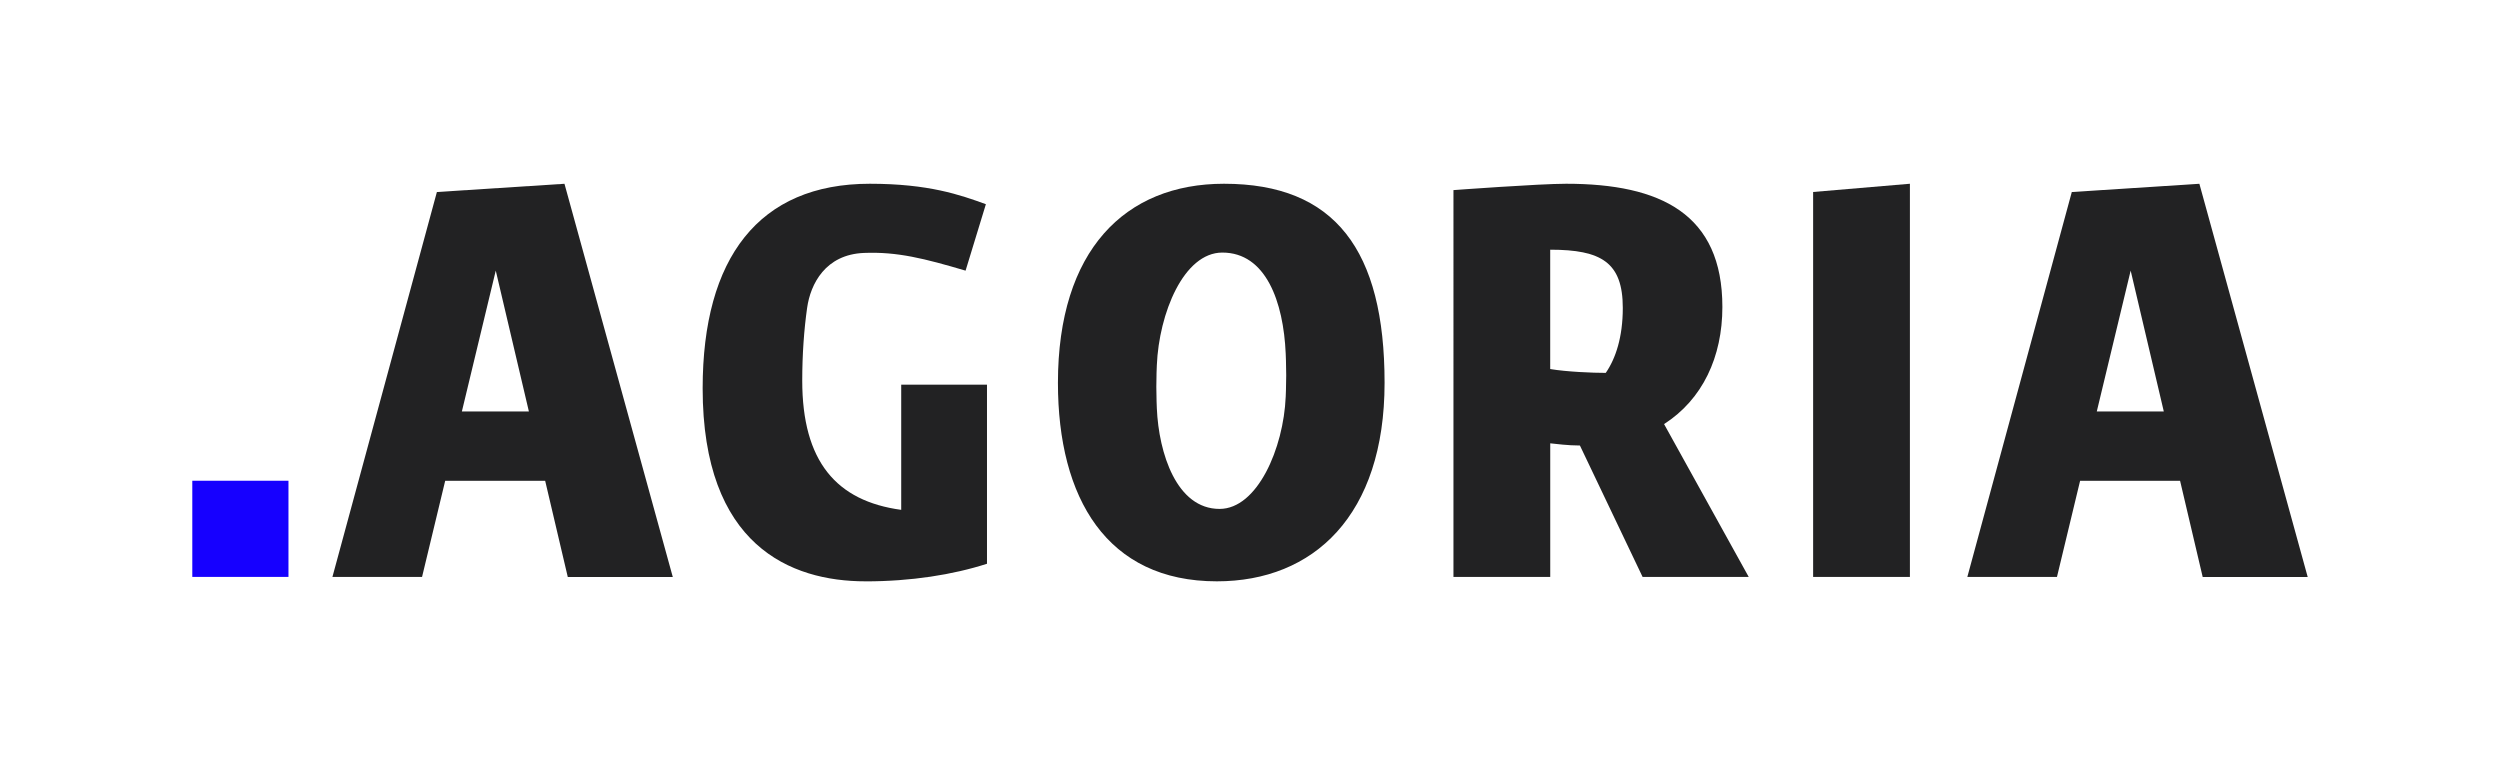
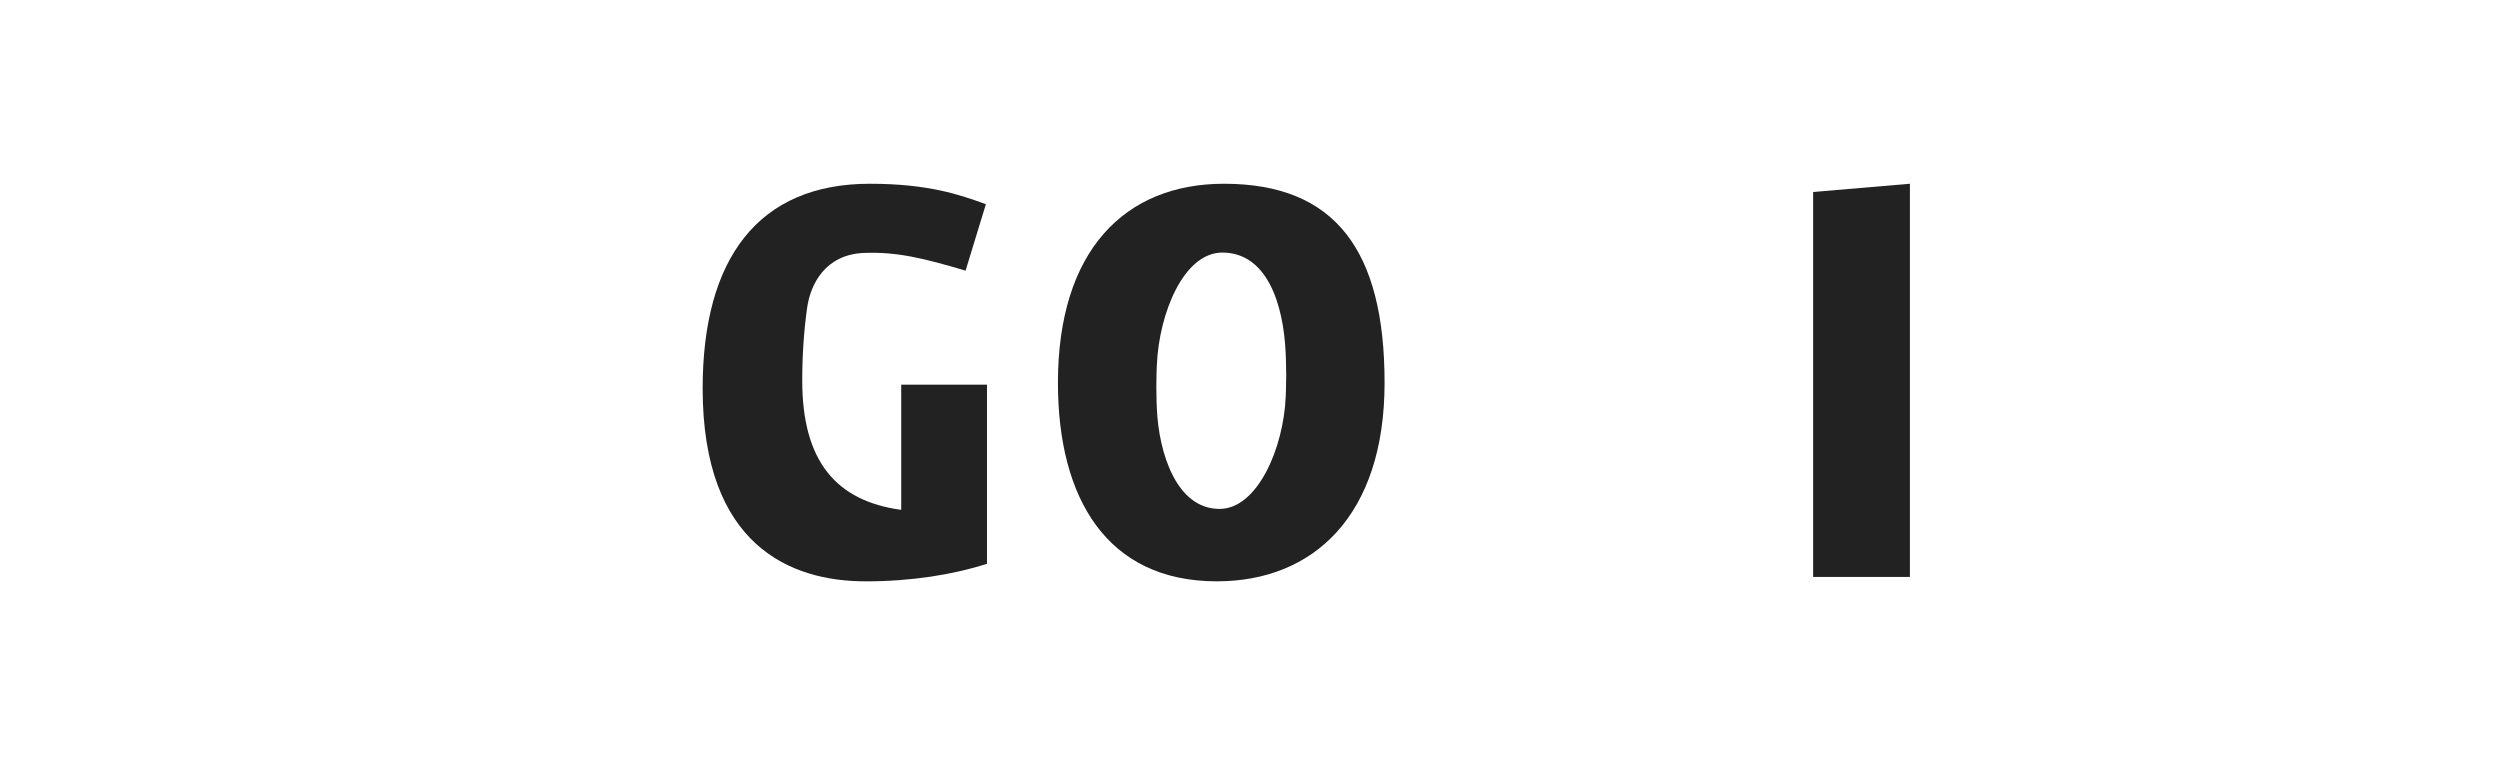
<svg xmlns="http://www.w3.org/2000/svg" id="_.AGORIA" viewBox="0 0 695.65 214.04">
  <defs>
    <style>.cls-1{fill:none;}.cls-2{fill:#222223;}.cls-3{fill:#1600ff;}</style>
  </defs>
  <rect class="cls-1" width="695.65" height="214.04" />
  <g>
-     <path class="cls-3" d="M53.51,160.53v-26.76h26.76v26.76h-26.76Z" />
    <g>
-       <path class="cls-2" d="M151.7,133.78h-27.82l-6.44,26.76h-24.94l29.07-107.11,35.5-2.29,30.14,109.41h-29.22l-6.29-26.76Zm-23.18-19.28h18.65l-9.22-39.2-9.43,39.2Z" />
      <path class="cls-2" d="M240.81,161.76c-20.81,0-45.29-9.95-45.29-53.71,0-36.26,15.61-56.92,46.52-56.92,16.37,0,25.09,3.08,32.29,5.69l-5.65,18.49c-11.46-3.38-18.97-5.3-28.26-4.93-10.73,.42-14.89,8.62-15.83,15.28-.85,5.96-1.36,12.95-1.36,20.25,0,22.49,9.49,33.51,27.54,35.96v-34.84h23.87v49.84c-9.49,3.06-21.12,4.9-33.82,4.9Z" />
-       <path class="cls-2" d="M463.04,118l23.56,42.54h-29.53l-17.44-36.57c-3.37,0-6.73-.46-8.26-.61v37.18h-26.93V52.9s23.87-1.77,31.37-1.77c26.32,0,43.46,8.42,43.46,34.28,0,13.92-5.51,25.71-16.22,32.59Zm-31.68-48.51v33.2c4.59,.77,11.78,1.07,15.46,1.07,2.75-3.98,4.74-9.95,4.74-18.06,0-12.7-5.97-16.22-20.2-16.22Z" />
      <path class="cls-2" d="M531.45,160.53h-26.93V53.42l26.93-2.29v109.41Z" />
-       <path class="cls-2" d="M606.63,133.78h-27.82l-6.44,26.76h-24.94l29.07-107.11,35.5-2.29,30.14,109.41h-29.22l-6.29-26.76Zm-23.18-19.28h18.65l-9.22-39.2-9.43,39.2Z" />
      <path class="cls-2" d="M340.59,51.13c-27.54,0-46.21,18.51-46.21,55.39,0,32.13,13.62,55.24,44.22,55.24,26.93,0,46.67-18.36,46.67-55.24s-13.77-55.39-44.68-55.39Zm17.17,59.27c-.6,14.36-7.89,31.21-18.41,31.21-11.95,0-16.91-15.47-17.45-27.99,0-.09-.14-3-.14-5.99,0-2.96,.12-5.51,.14-5.99,.6-14.42,7.45-31.36,18.23-31.36,12.1,0,17.01,13.65,17.63,28.14,0,.05,.14,3,.14,5.99,0,2.99-.14,5.98-.14,5.99Z" />
    </g>
  </g>
</svg>